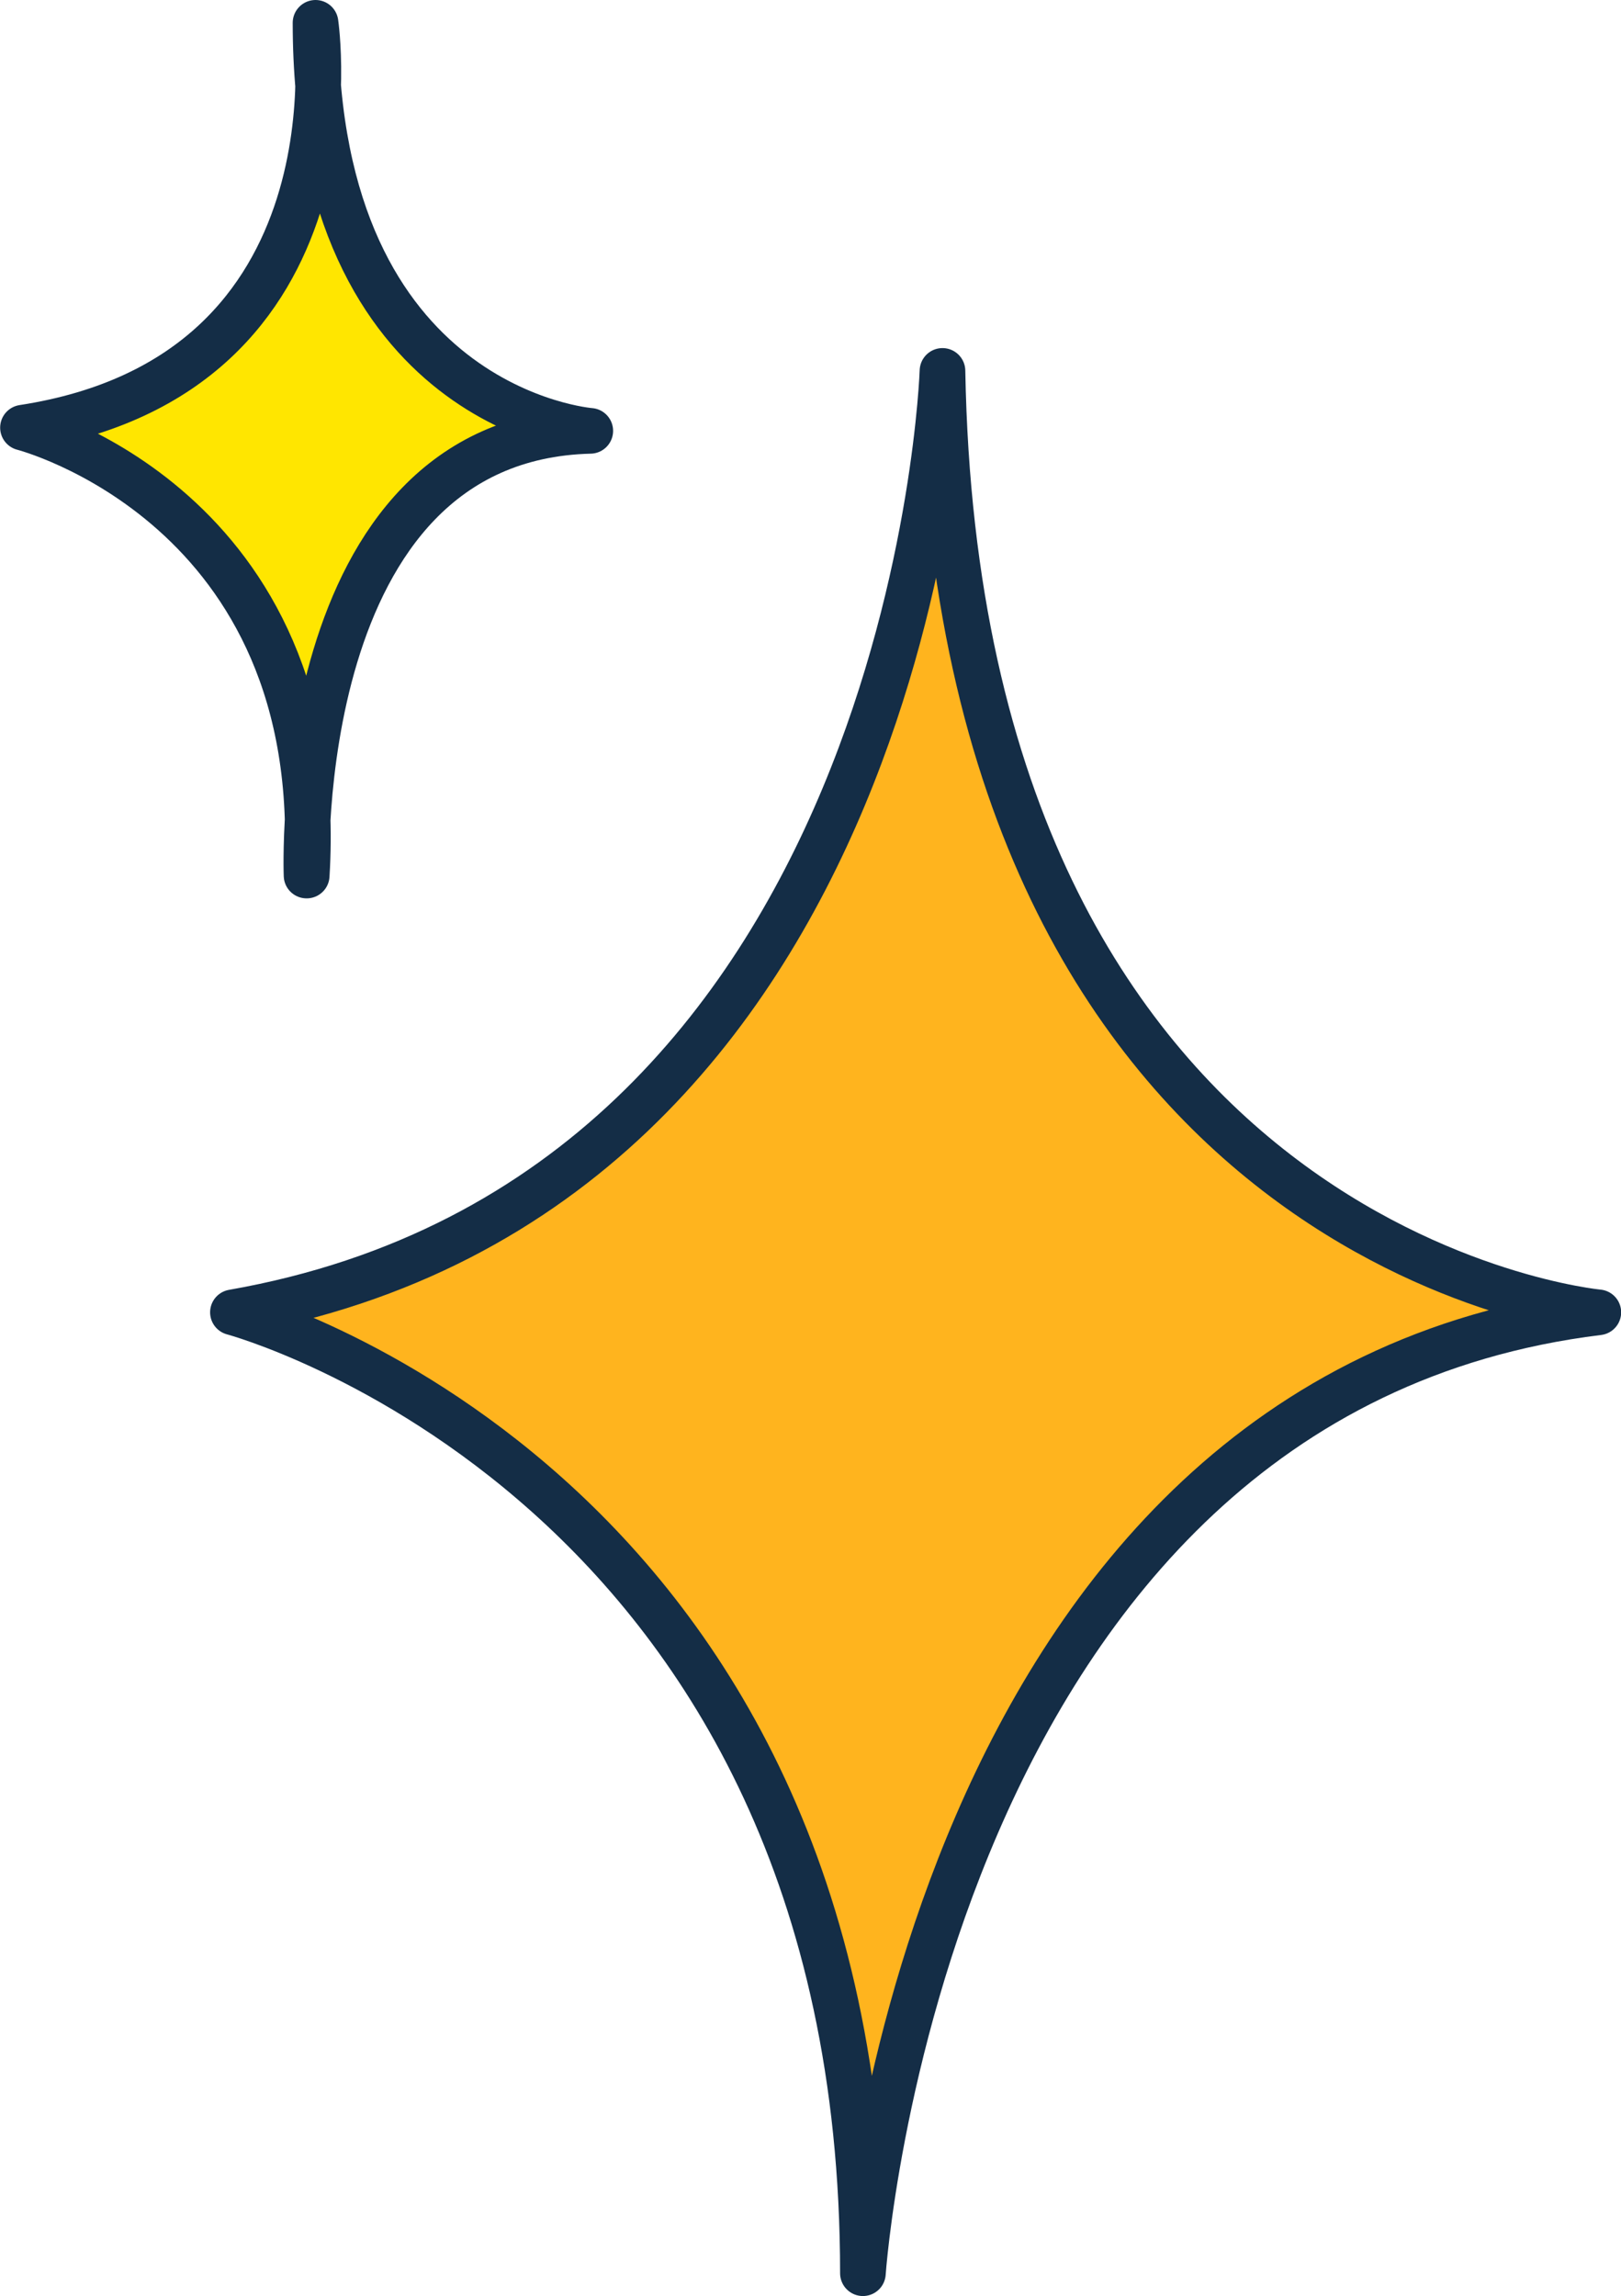
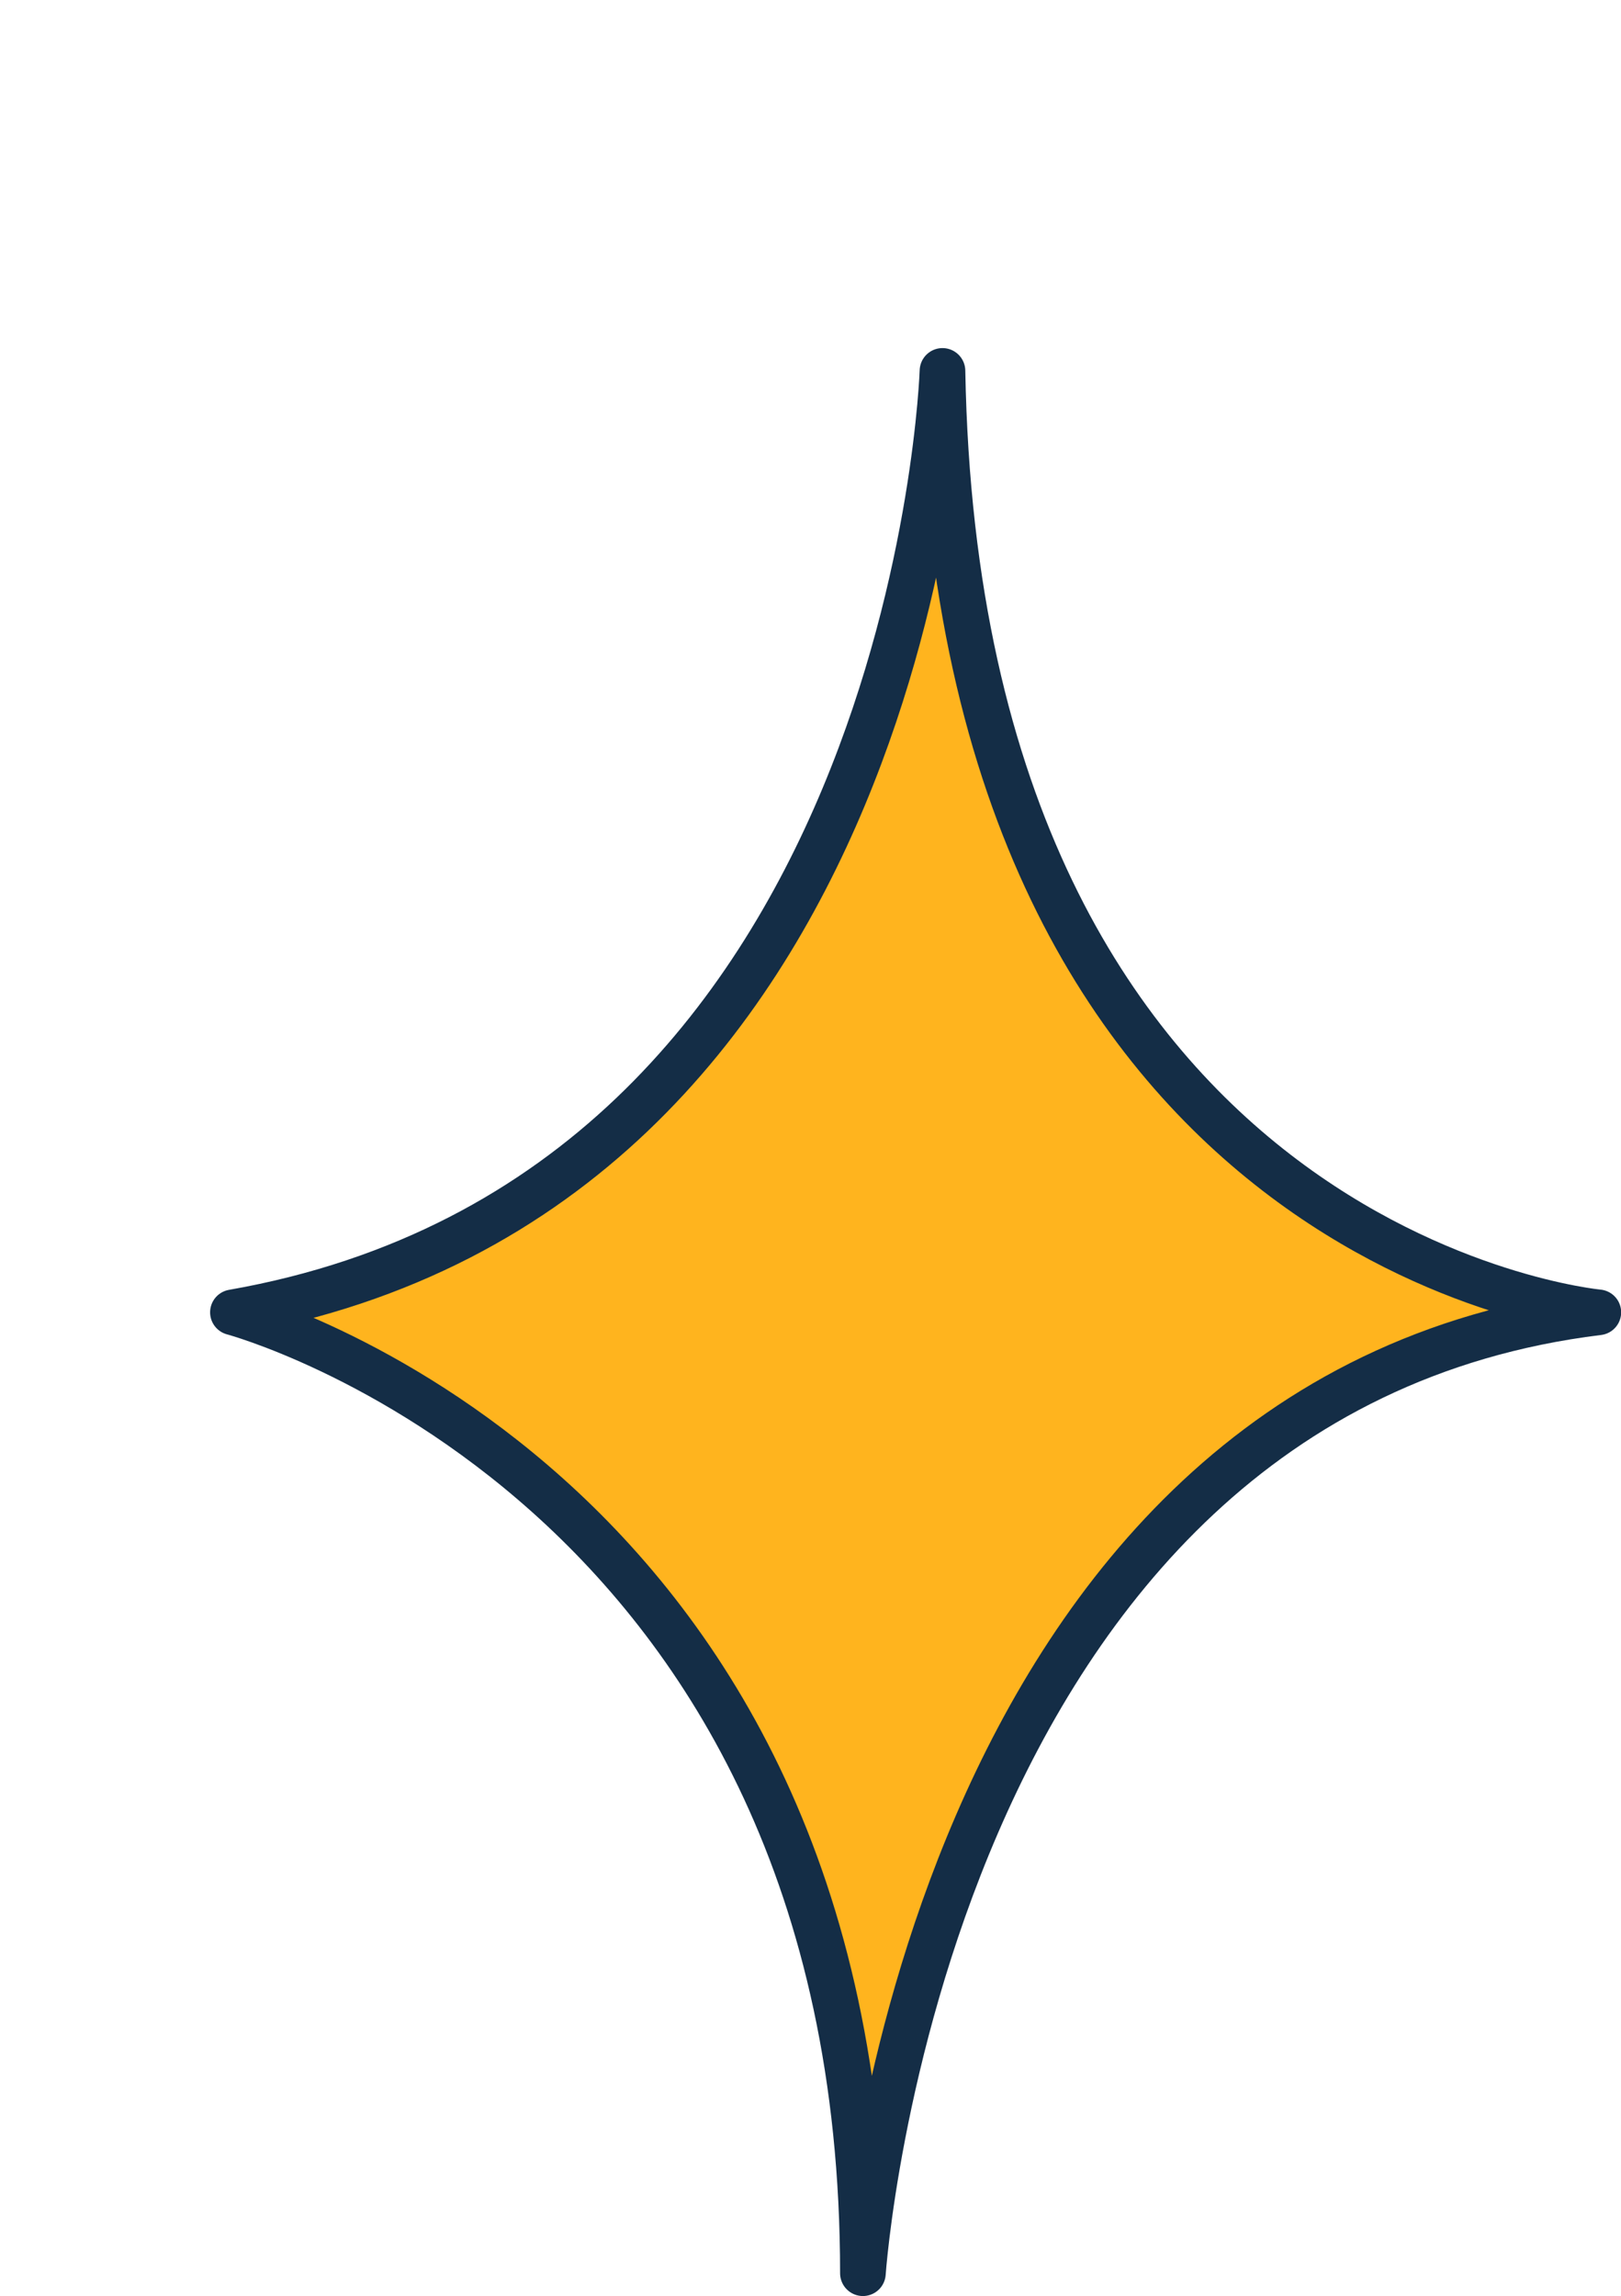
<svg xmlns="http://www.w3.org/2000/svg" id="_イヤー_2" width="106.55" height="150.92" viewBox="0 0 106.55 150.92">
  <defs>
    <style>.cls-1{fill:#ffe600;}.cls-1,.cls-2{stroke:#142d46;stroke-linecap:round;stroke-linejoin:round;stroke-width:3px;}.cls-2{fill:#ffb41e;}</style>
  </defs>
  <g id="_定デザイン">
    <g>
      <path class="cls-2" d="M56.72,149.42s3.9-57.71,48.34-63.16c0,0-42.08-3.89-43.11-61.88,0,0-1.76,54.01-46.64,61.88,0,0,41.41,11.07,41.41,63.16Z" />
-       <path class="cls-1" d="M20.15,57.55s-1.17-28.74,18.65-29.23c0,0-18.06-1.37-18.06-26.82,0,0,3.44,23.13-19.23,26.61,0,0,20.14,5.15,18.65,29.44Z" />
    </g>
  </g>
</svg>